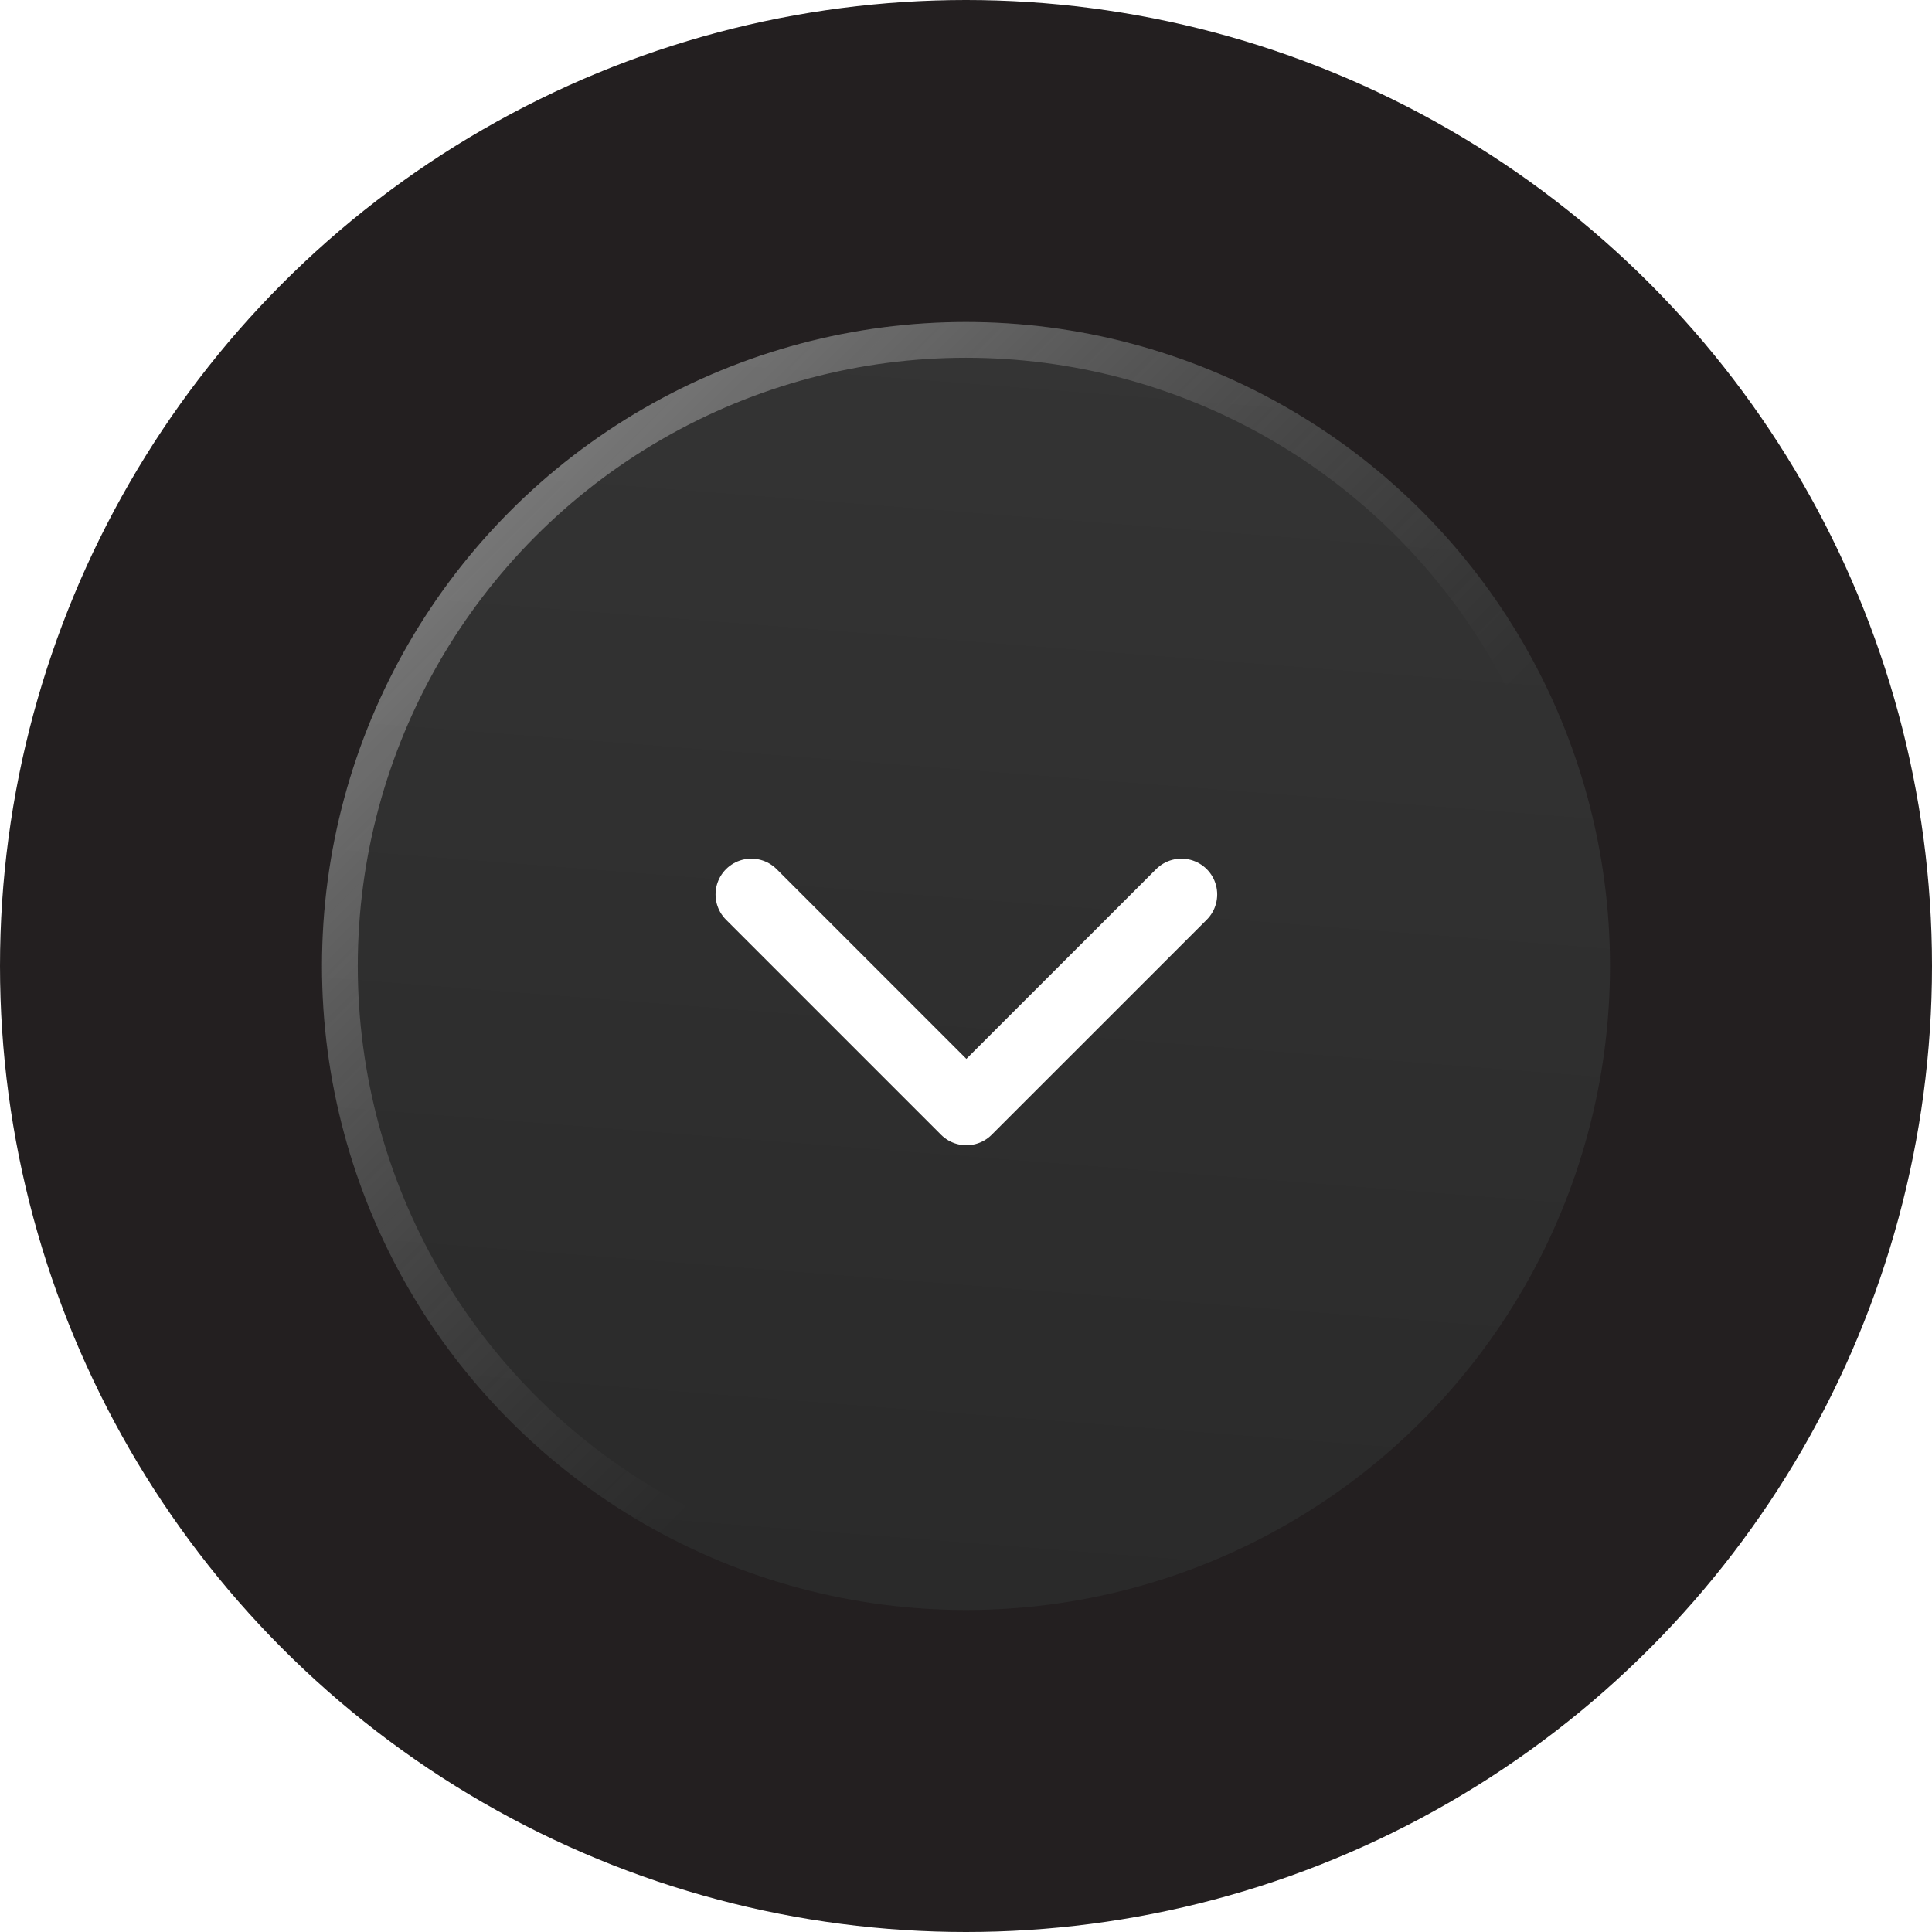
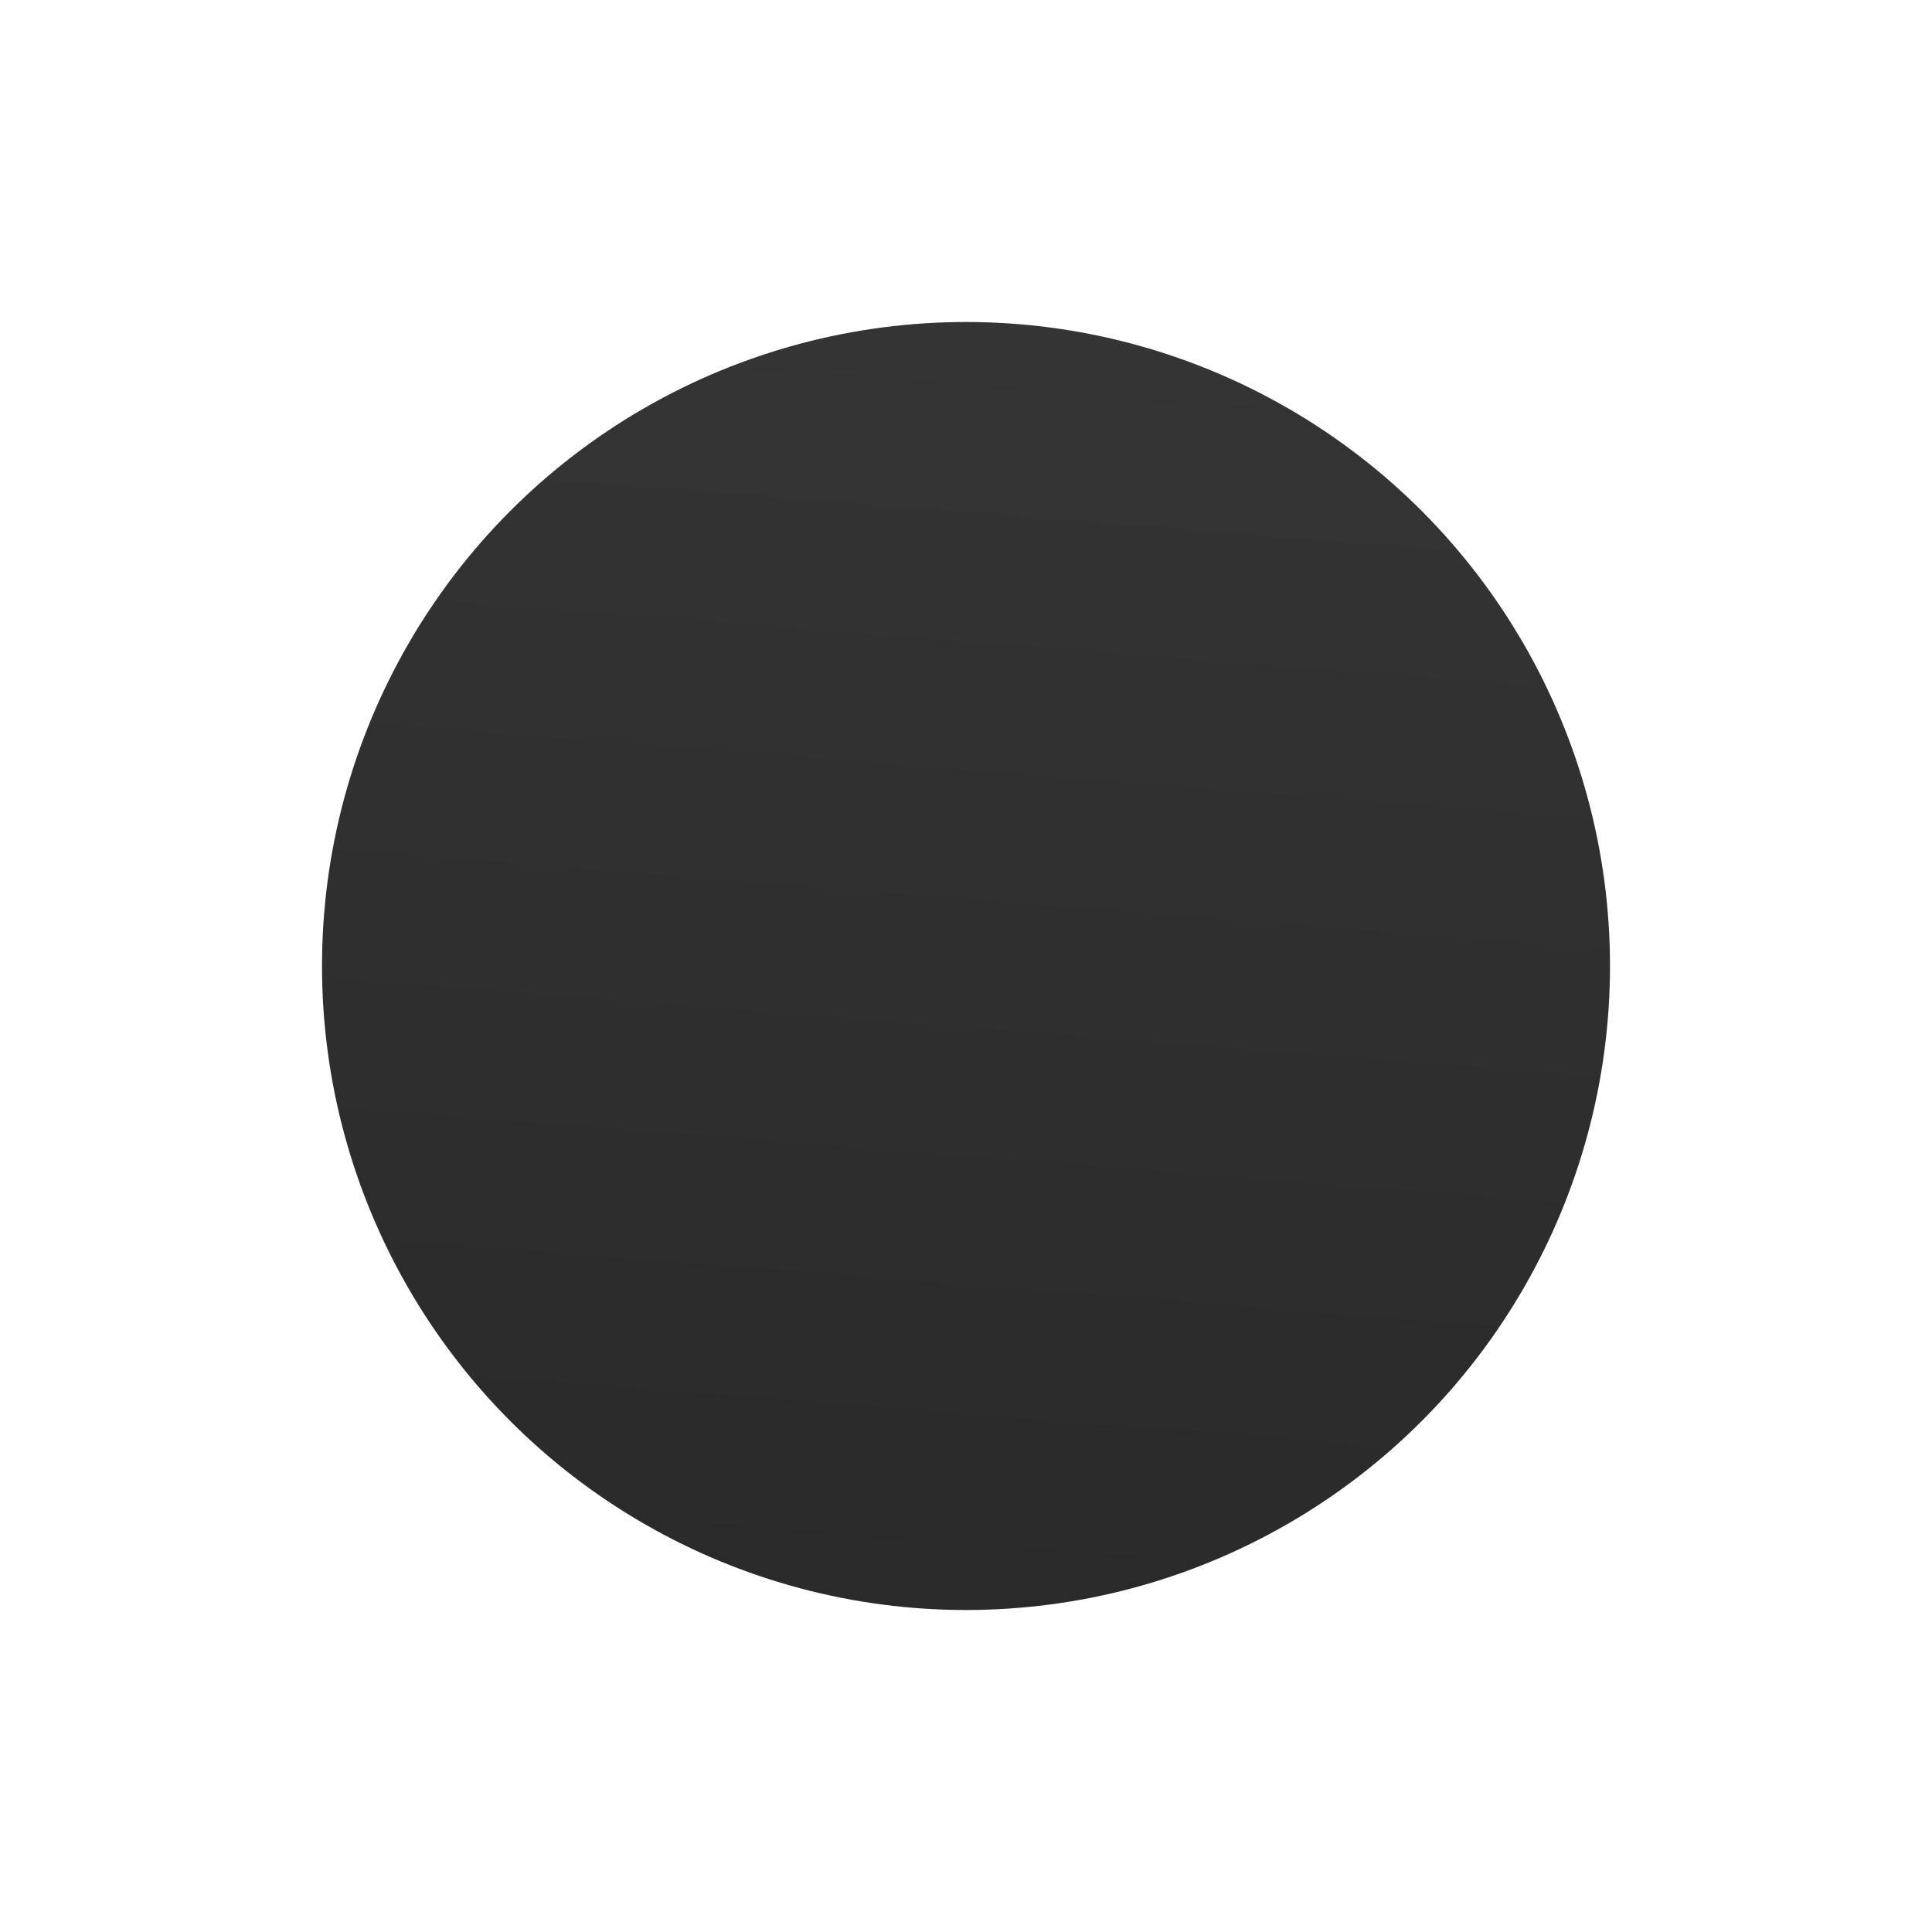
<svg xmlns="http://www.w3.org/2000/svg" width="54" height="54" viewBox="0 0 54 54" fill="none">
-   <circle cx="27" cy="27" r="27" fill="#231F20" />
  <g filter="url(#filter0_i_6_537)">
    <circle cx="27" cy="27" r="18" fill="url(#paint0_linear_6_537)" />
  </g>
-   <circle cx="27" cy="27" r="17.5" stroke="url(#paint1_linear_6_537)" stroke-opacity="0.5" />
-   <path d="M21 25L27.01 31.01L33.021 25" stroke="white" stroke-width="2" stroke-linecap="round" stroke-linejoin="round" />
  <defs>
    <filter id="filter0_i_6_537" x="9" y="9" width="36" height="36" filterUnits="userSpaceOnUse" color-interpolation-filters="sRGB">
      <feFlood flood-opacity="0" result="BackgroundImageFix" />
      <feBlend mode="normal" in="SourceGraphic" in2="BackgroundImageFix" result="shape" />
      <feColorMatrix in="SourceAlpha" type="matrix" values="0 0 0 0 0 0 0 0 0 0 0 0 0 0 0 0 0 0 127 0" result="hardAlpha" />
      <feOffset />
      <feGaussianBlur stdDeviation="1" />
      <feComposite in2="hardAlpha" operator="arithmetic" k2="-1" k3="1" />
      <feColorMatrix type="matrix" values="0 0 0 0 1 0 0 0 0 1 0 0 0 0 1 0 0 0 0.05 0" />
      <feBlend mode="normal" in2="shape" result="effect1_innerShadow_6_537" />
    </filter>
    <linearGradient id="paint0_linear_6_537" x1="28.151" y1="9" x2="25.36" y2="44.795" gradientUnits="userSpaceOnUse">
      <stop stop-color="#343434" />
      <stop offset="1" stop-color="#2A2A2A" />
    </linearGradient>
    <linearGradient id="paint1_linear_6_537" x1="9" y1="9" x2="45" y2="45" gradientUnits="userSpaceOnUse">
      <stop stop-color="white" />
      <stop offset="0.605" stop-color="#999999" stop-opacity="0" />
    </linearGradient>
  </defs>
</svg>